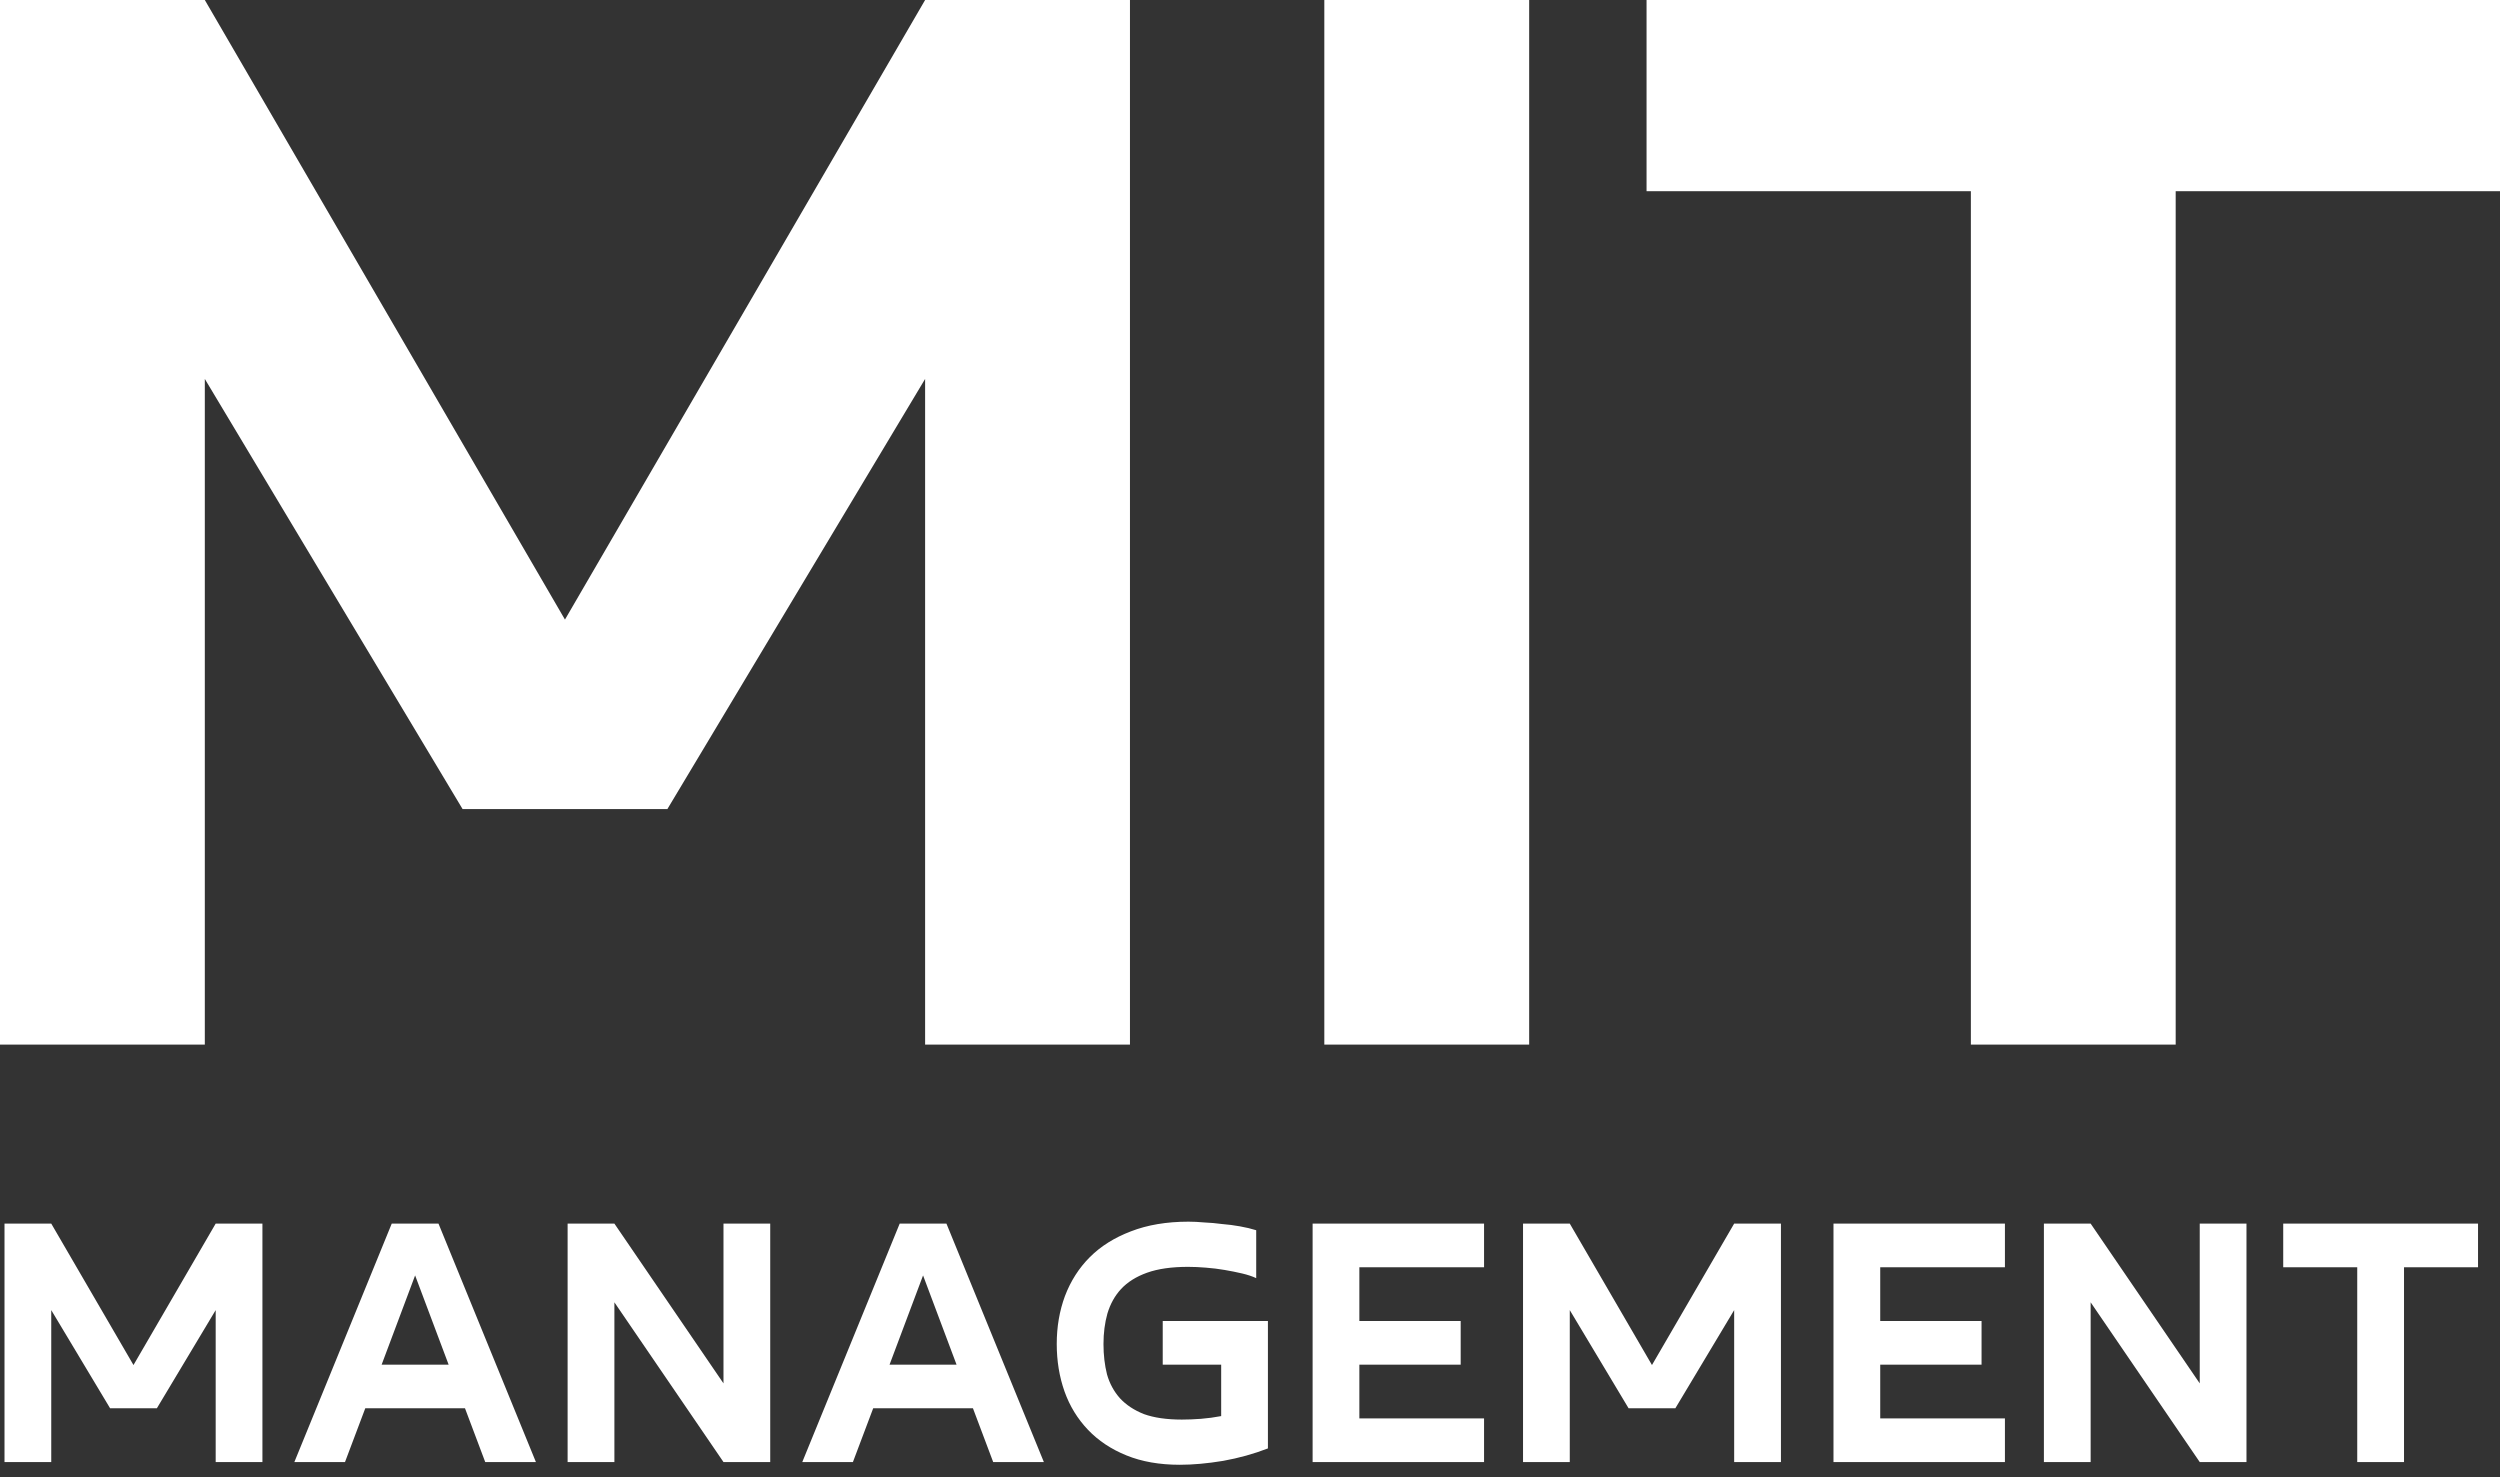
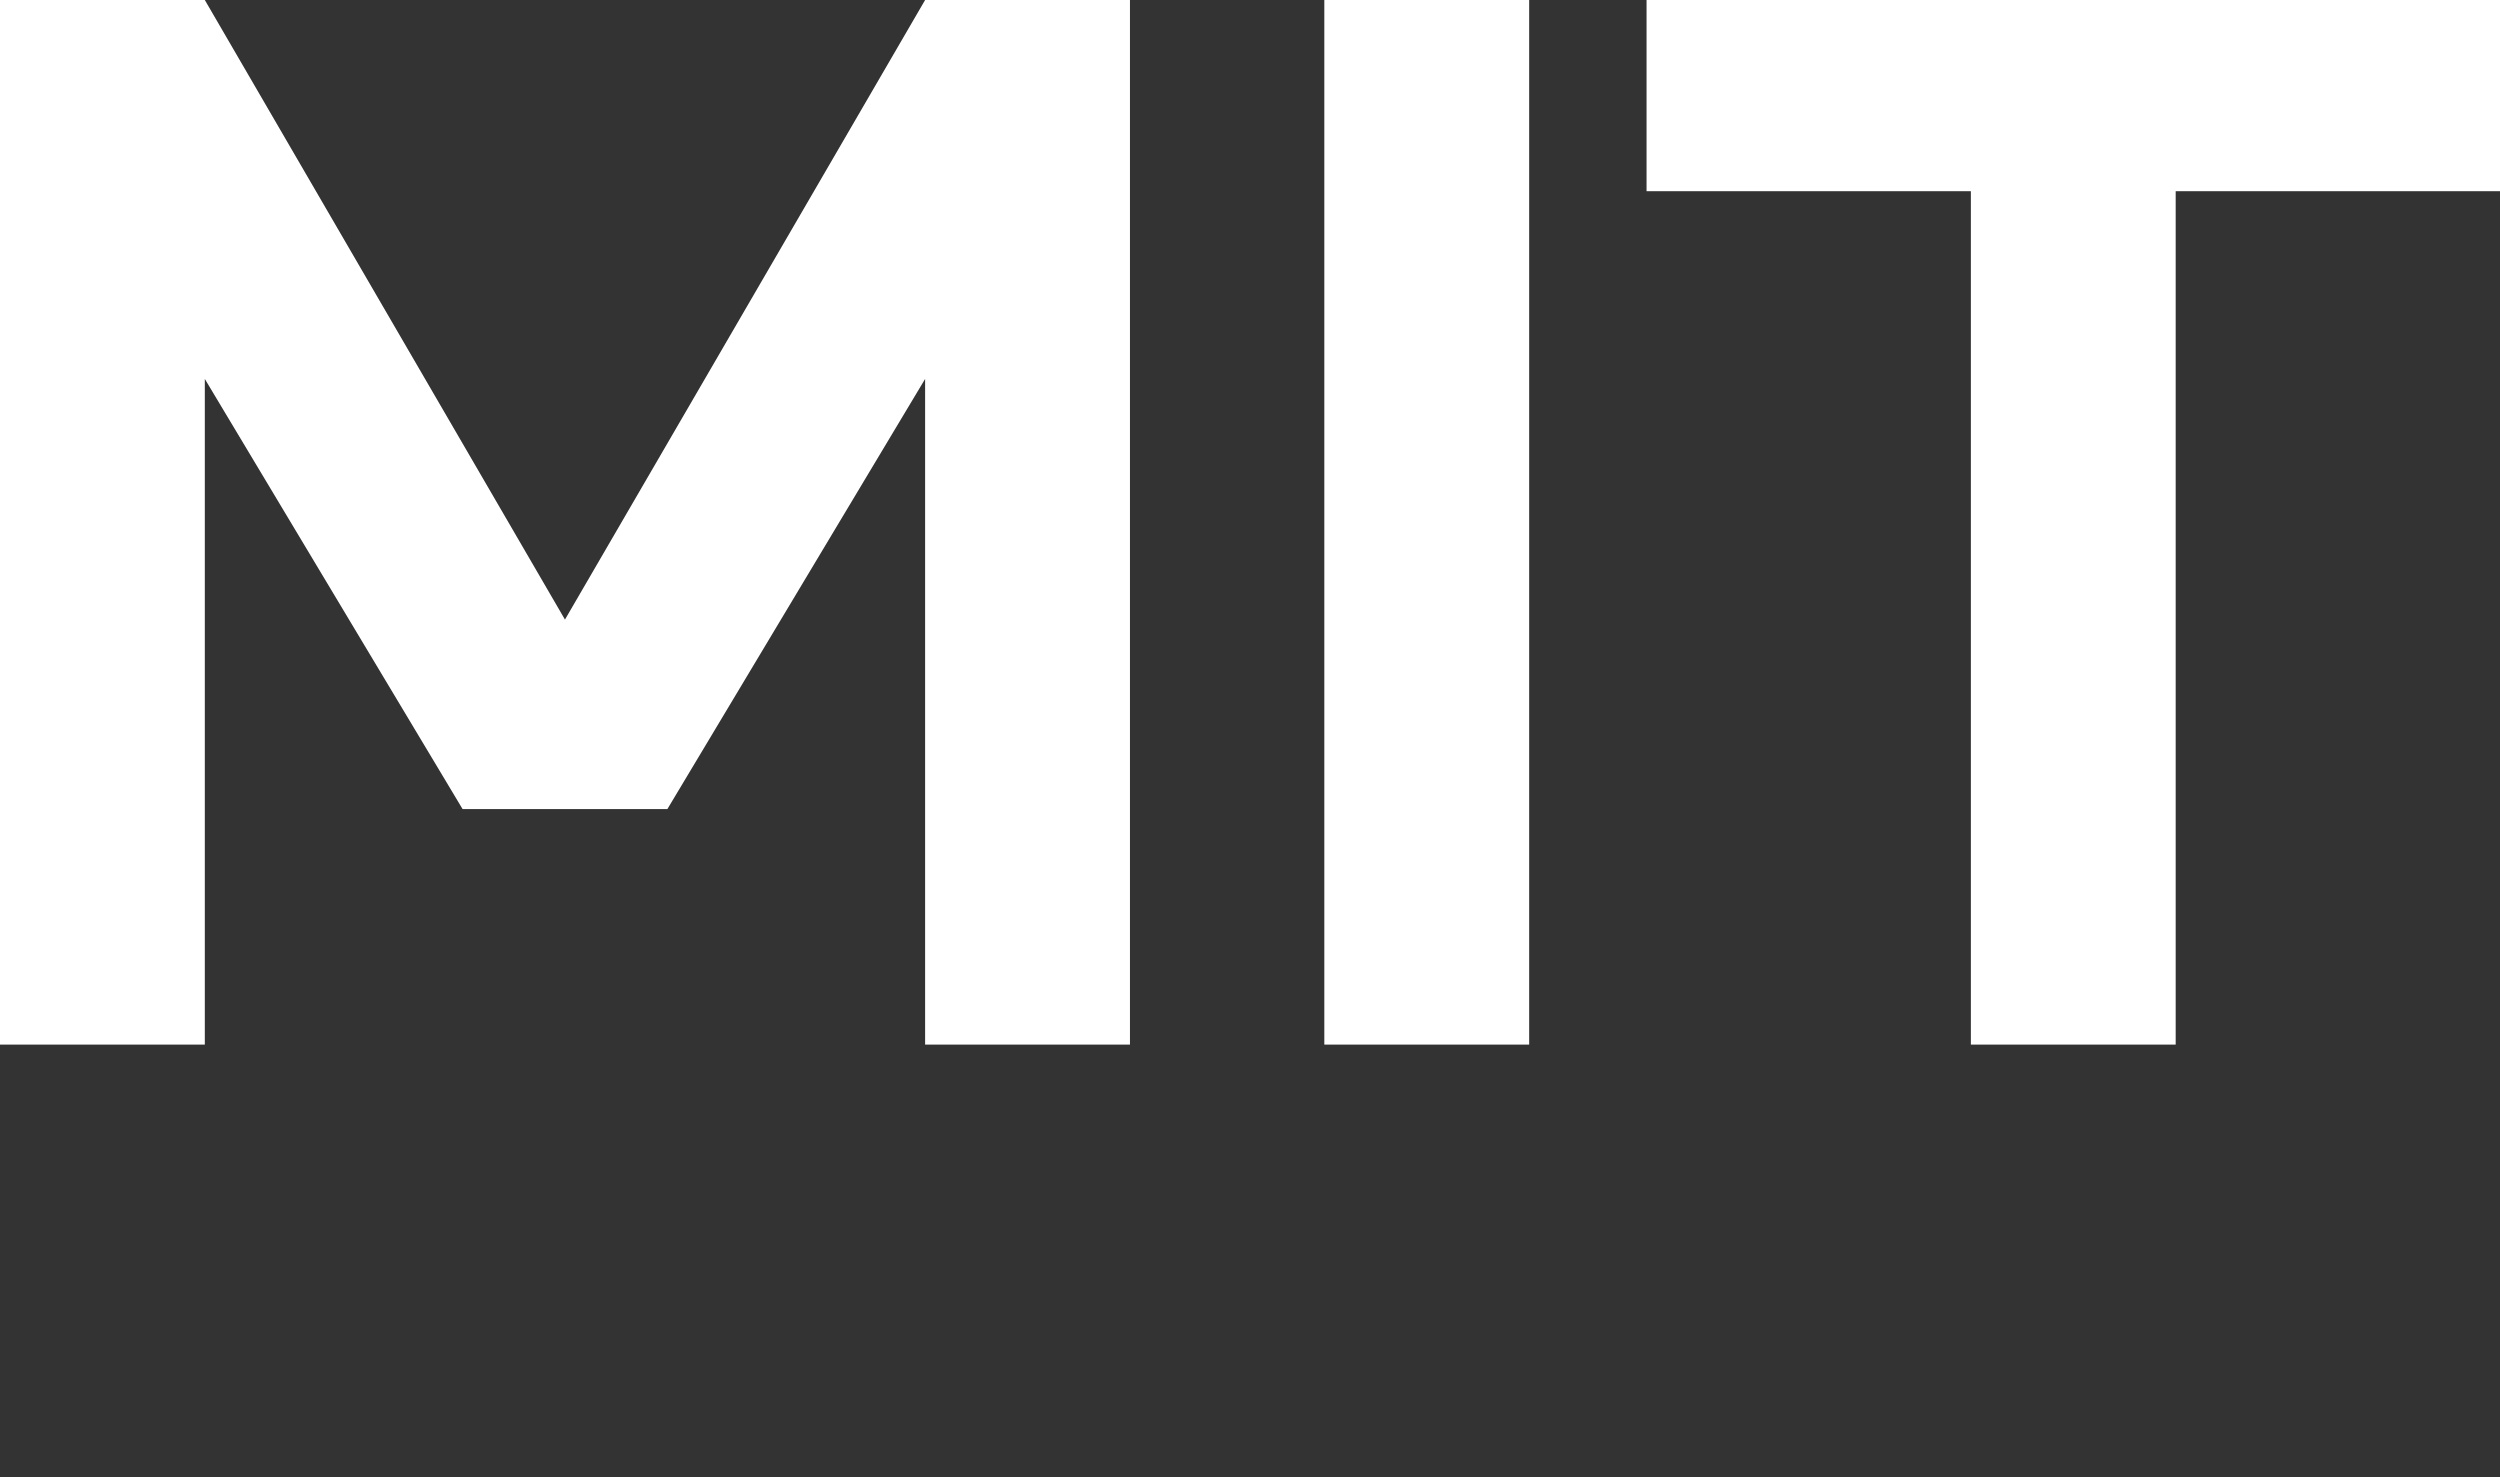
<svg xmlns="http://www.w3.org/2000/svg" width="66" height="39" viewBox="0 0 66 39" fill="none">
  <rect x="0" y="0" width="66" height="39" fill="#333333" stroke="none" />
  <path d="M24.423 10.004L17.619 21.359H12.212L5.407 10.004V27.578H0V0H5.407L14.915 16.357L24.423 0H29.831V27.578H24.423V10.004ZM40.37 27.578H34.962V0H40.37V27.578ZM57.438 27.578H52.031V5.047H43.469V0H66V5.047H57.438V27.578Z" fill="white" />
-   <path d="M5.694 34.587L4.141 37.179H2.907L1.353 34.587V38.598H0.119V32.303H1.353L3.524 36.037L5.694 32.303H6.928V38.598H5.694V34.587ZM12.276 37.179H9.643L9.108 38.598H7.771L10.342 32.303H11.576L14.148 38.598H12.81L12.276 37.179ZM10.075 36.027H11.844L10.959 33.671L10.075 36.027ZM19.1 36.521V32.303H20.334V38.598H19.1L16.22 34.381V38.598H14.985V32.303H16.22L19.1 36.521ZM25.686 37.179H23.052L22.517 38.598H21.18L23.752 32.303H24.986L27.558 38.598H26.22L25.686 37.179ZM23.484 36.027H25.253L24.369 33.671L23.484 36.027ZM33.473 34.875V38.238C33.102 38.382 32.708 38.492 32.29 38.567C31.872 38.636 31.491 38.67 31.148 38.67C30.613 38.67 30.144 38.588 29.739 38.423C29.334 38.259 28.995 38.033 28.721 37.745C28.447 37.457 28.241 37.121 28.104 36.737C27.966 36.346 27.898 35.927 27.898 35.482C27.898 35.029 27.97 34.607 28.114 34.217C28.265 33.819 28.484 33.476 28.772 33.188C29.06 32.9 29.42 32.674 29.852 32.509C30.291 32.338 30.799 32.252 31.375 32.252C31.505 32.252 31.645 32.259 31.796 32.273C31.947 32.279 32.101 32.293 32.259 32.314C32.424 32.327 32.581 32.348 32.732 32.375C32.89 32.403 33.034 32.437 33.164 32.478V33.743C33.061 33.695 32.938 33.654 32.794 33.62C32.65 33.586 32.496 33.555 32.331 33.527C32.173 33.5 32.009 33.479 31.837 33.466C31.673 33.452 31.515 33.445 31.364 33.445C30.932 33.445 30.572 33.496 30.284 33.599C29.996 33.702 29.767 33.846 29.595 34.031C29.43 34.21 29.311 34.426 29.235 34.679C29.166 34.926 29.132 35.194 29.132 35.482C29.132 35.77 29.163 36.037 29.225 36.284C29.293 36.524 29.407 36.733 29.564 36.911C29.729 37.09 29.941 37.23 30.202 37.333C30.469 37.429 30.802 37.477 31.2 37.477C31.357 37.477 31.525 37.47 31.704 37.457C31.882 37.443 32.06 37.419 32.239 37.385V36.027H30.696V34.875H33.473ZM39.179 37.446V38.598H34.653V32.303H39.179V33.455H35.887V34.875H38.562V36.027H35.887V37.446H39.179ZM45.782 34.587L44.229 37.179H42.995L41.442 34.587V38.598H40.208V32.303H41.442L43.612 36.037L45.782 32.303H47.017V38.598H45.782V34.587ZM52.93 37.446V38.598H48.404V32.303H52.93V33.455H49.638V34.875H52.313V36.027H49.638V37.446H52.93ZM58.073 36.521V32.303H59.307V38.598H58.073L55.193 34.381V38.598H53.959V32.303H55.193L58.073 36.521ZM63.466 38.598H62.231V33.455H60.277V32.303H65.42V33.455H63.466V38.598Z" fill="white" />
</svg>